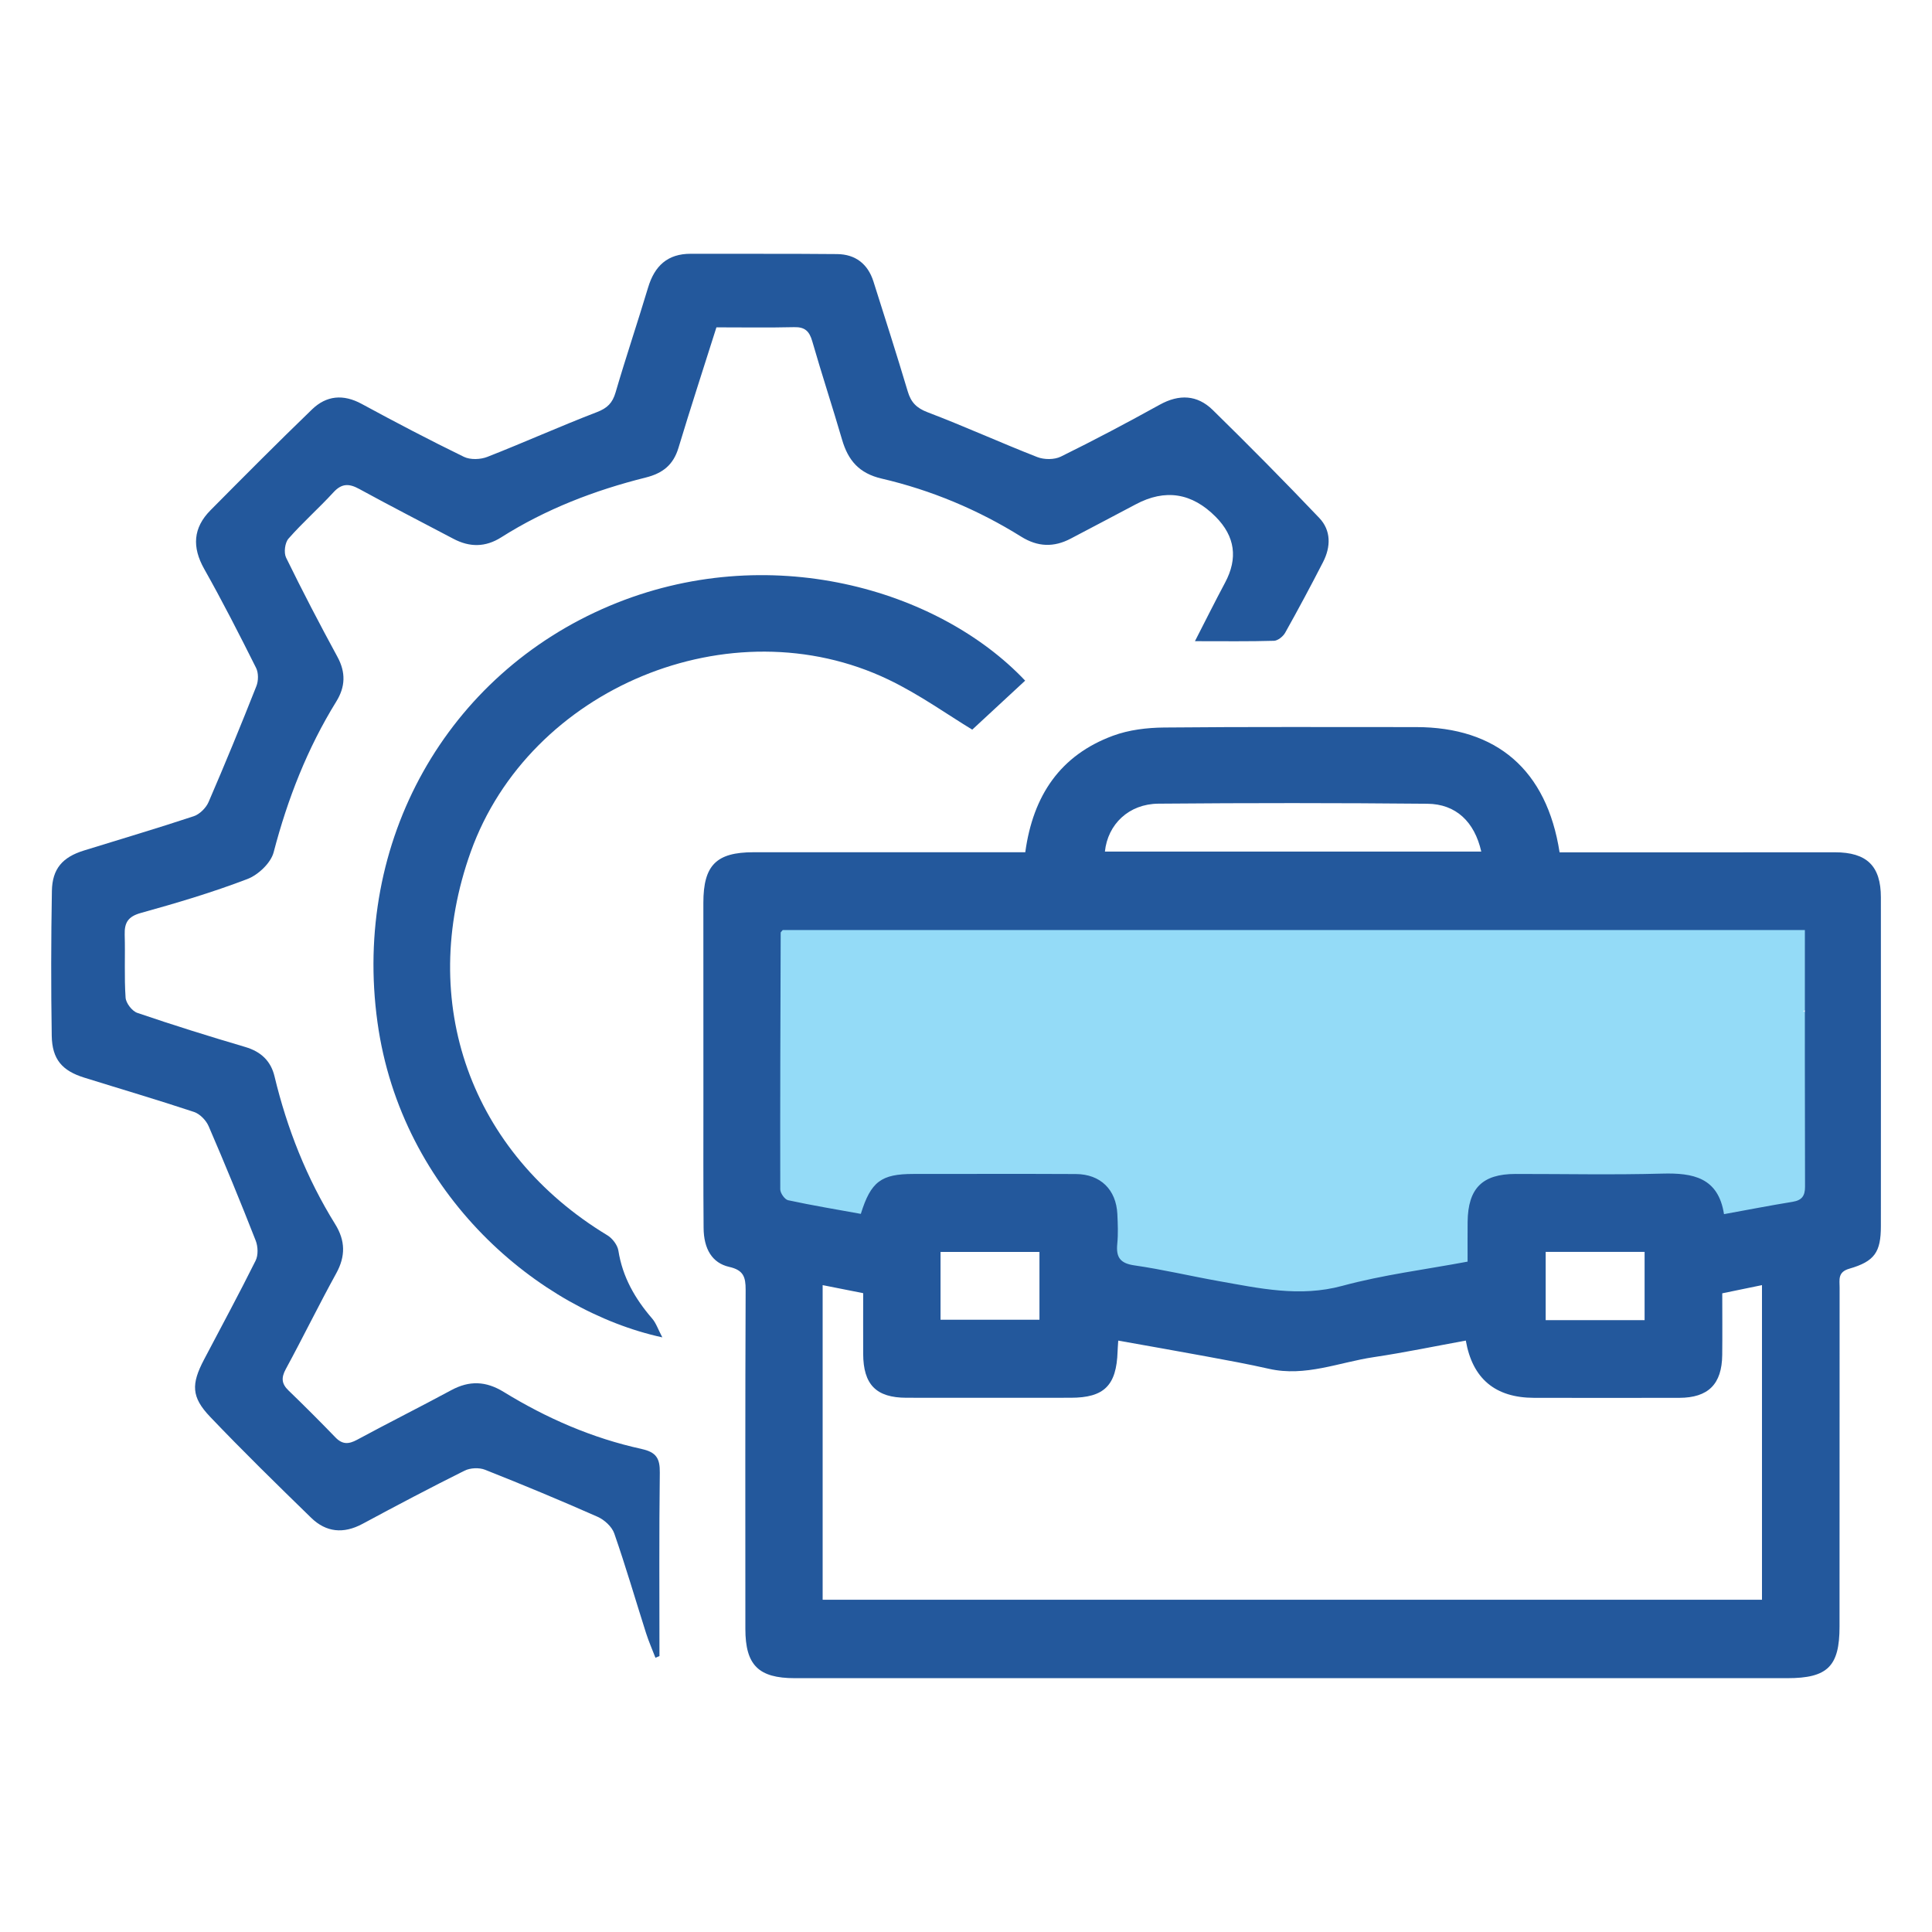
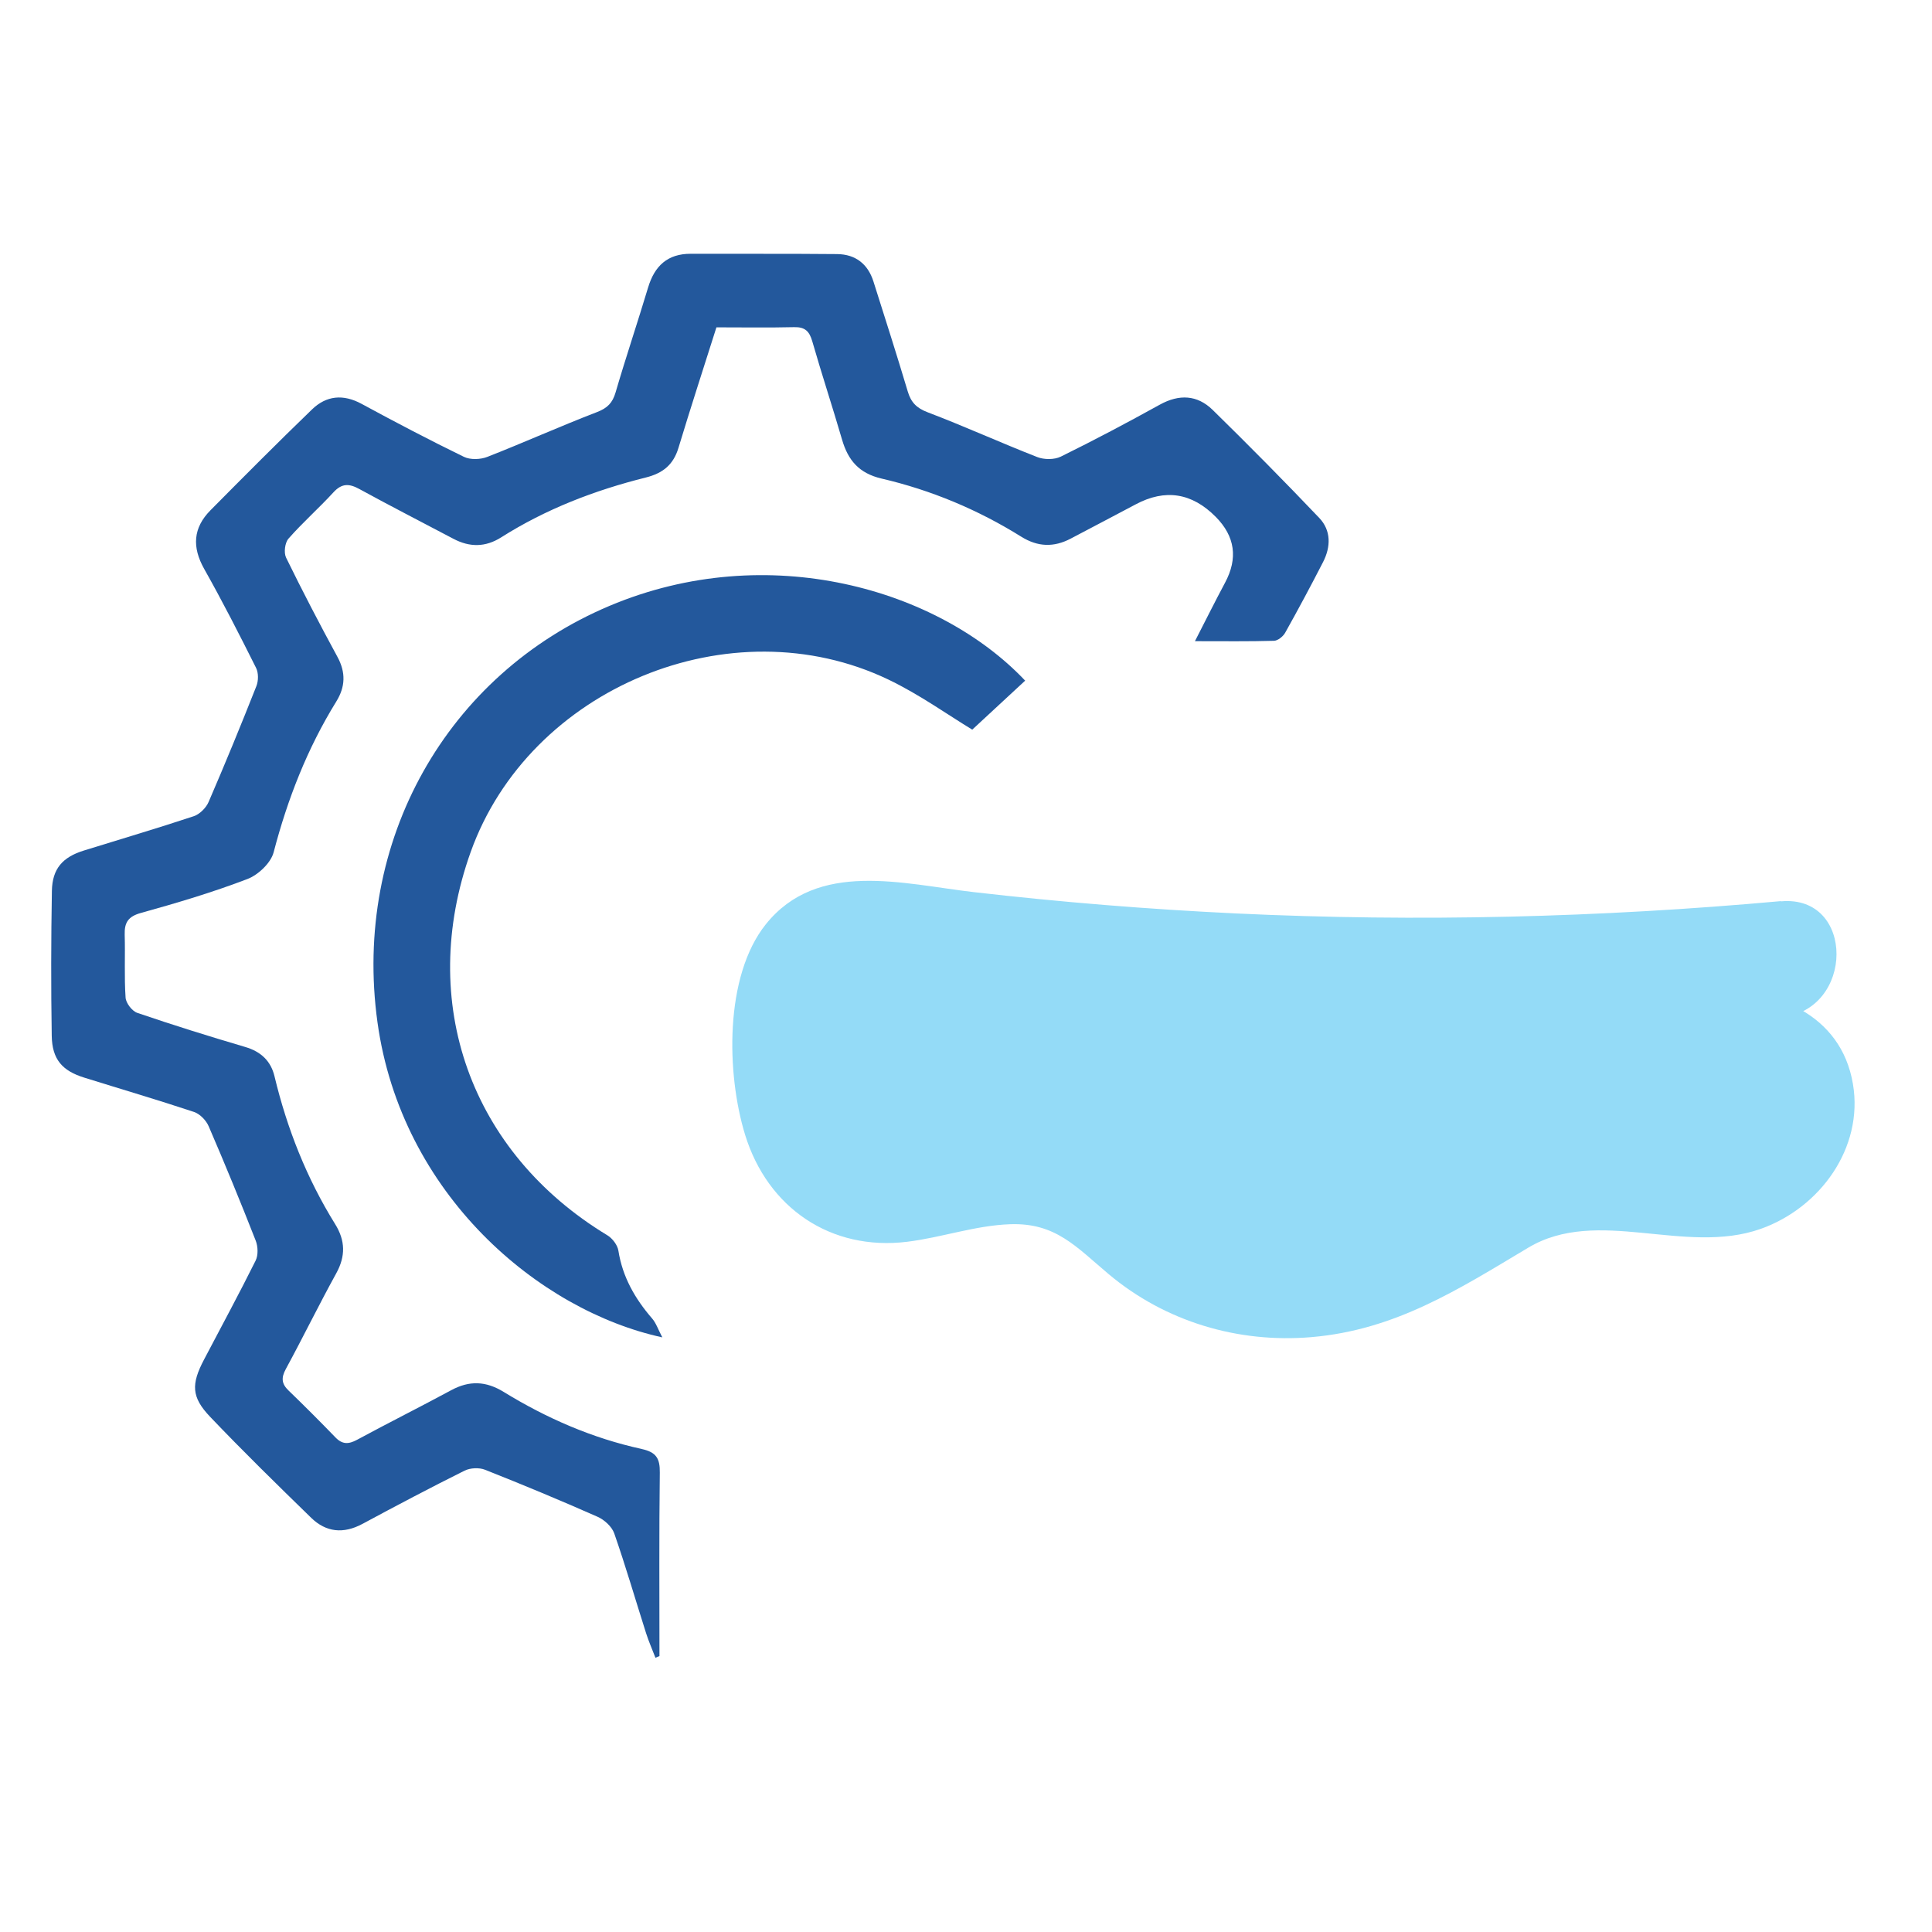
<svg xmlns="http://www.w3.org/2000/svg" id="Layer_1" width="50" height="50" viewBox="0 0 50 50">
  <defs>
    <style>.cls-1{fill:#94dbf7;}.cls-2{fill:#23589c;}.cls-3{fill:none;}</style>
  </defs>
  <path class="cls-1" d="m46.09,23.321c-4.688.425-9.398.542-14.1.319-2.269-.108-4.534-.292-6.79-.552-1.822-.21-4.041-.841-5.381.833-1.078,1.347-1.018,3.879-.536,5.447.584,1.897,2.223,3.011,4.194,2.769.894-.11,1.761-.422,2.664-.454,1.18-.042,1.71.586,2.554,1.294,1.462,1.226,3.342,1.789,5.243,1.628,2.171-.184,3.797-1.23,5.611-2.314,1.797-1.074,4.052.208,6.019-.488,1.529-.541,2.666-2.092,2.386-3.749-.31-1.834-2.032-2.462-3.698-2.47-4.769-.024-9.552.196-14.321.292-.978.02-1.962.051-2.939-.022-1.179-.089-2.148-.512-3.26-.84-1.626-.48-3.443.399-3.407,2.269.042,2.214,2.337,2.906,4.172,2.834,1.021-.04,2.091-.302,3.112-.162,1.106.152,1.65,1.179,2.563,1.711,1.971,1.149,4.5.029,6.528-.406,2.556-.549,5.136-.962,7.735-1.242l-.399-2.946c-3.914.537-7.872.677-11.816.487-1.93-.093-1.925,2.908,0,3,4.226.203,8.425-.019,12.614-.595,1.657-.228,1.284-3.128-.399-2.946-3.412.368-6.8.92-10.14,1.713-.64.152-1.409.482-2.077.442-.803-.048-1.215-.748-1.818-1.209-1.149-.881-2.523-1.082-3.936-1.004-.657.036-1.309.131-1.967.158-.232.009-.86-.12-1.057-.037-.103.043-.622.609-.505.828.218.404,1.915.656,2.334.734.862.162,1.744.232,2.62.251,3.488.076,6.999-.118,10.487-.19,1.738-.036,3.477-.077,5.215-.107.137-.002,1.419-.036,1.428-.019.222.424-1.301.507-1.502.504-1.598-.026-3.009-.476-4.564.155-1.47.597-2.601,1.751-4.161,2.185-1.437.399-2.934.261-4.126-.687-1.215-.966-2.076-1.864-3.708-2.02-.691-.066-1.367.003-2.05.113-.584.094-1.442.486-2.03.369-.883-.175-.841-1.217-.853-1.955-.004-.258-.01-.531.011-.787.052-.628-.01-.562.519-.675.755-.162,1.882.226,2.644.314.967.112,1.936.209,2.905.293,1.94.167,3.884.278,5.83.333,4.056.114,8.113-.026,12.154-.393,1.907-.173,1.925-3.174,0-3h0Z" />
  <rect class="cls-3" width="50" height="50" />
-   <path class="cls-2" d="m48.677,23.226c-0-.815-.362-1.169-1.193-1.169-1.658-.001-3.317.001-4.975.002-.719 0-1.438 0-2.147 0-.331-2.132-1.626-3.243-3.72-3.242-2.171.001-4.342-.01-6.513.011-.444.004-.913.06-1.326.213-1.357.502-2.067,1.538-2.269,3.015h-.521c-2.171-0-4.342-0-6.512 0-.964 0-1.298.337-1.298,1.309-0,1.703.001,3.407.001,5.111 0,1.101-.004,2.201.005,3.302.004.539.217.908.663,1.009.367.083.426.259.425.593-.012,2.925-.008,5.849-.007,8.774 0.0.939.339,1.277,1.279,1.277,8.562.001,17.125.001,25.688 0,1.043-0,1.35-.308,1.35-1.335-0-2.925 0-5.849.002-8.774 0-.201-.053-.401.25-.488.658-.19.818-.43.818-1.104.001-2.834.002-5.668-0-8.502Zm-18.7-2.427c2.321-.02,4.643-.02,6.964.002.738.007,1.219.465,1.394,1.237h-9.74c.074-.707.619-1.232,1.382-1.239Zm15.623,20.603h-24.31v-8.143c.338.067.668.132,1.049.208,0,.521-.002,1.045 0,1.569.003.798.335,1.137,1.121,1.138,1.417.002,2.835.001,4.253-0.0.863-.001,1.182-.318,1.21-1.198.002-.073.009-.147.017-.281.771.138,1.518.268,2.264.406.547.101,1.096.201,1.638.324.94.213,1.811-.168,2.709-.302.799-.119,1.59-.284,2.384-.429q.258,1.48,1.769,1.482c1.252.001,2.503.003,3.755-0.0.751-.002,1.104-.354,1.112-1.109.006-.526.001-1.051.001-1.596.352-.072.67-.138,1.028-.212v8.144Zm-21.259-7.247v-1.755h2.56v1.755h-2.56Zm15.661.011v-1.767h2.56v1.767h-2.56Zm6.39-3.063c-.579.094-1.154.206-1.775.319-.148-.949-.801-1.071-1.601-1.049-1.265.035-2.532.008-3.798.009-.856.001-1.226.372-1.236,1.238-.003.33-.001.66-.001,1.031-1.095.205-2.189.341-3.243.627-1.103.299-2.146.063-3.207-.125-.725-.129-1.444-.3-2.173-.405-.373-.053-.478-.214-.443-.56.025-.254.014-.513.002-.768-.031-.634-.438-1.033-1.075-1.036-1.402-.007-2.804-.002-4.205-.002-.83 0-1.099.195-1.359,1.033-.622-.113-1.255-.218-1.882-.353-.087-.019-.203-.184-.203-.281-.005-2.215.004-4.43.011-6.645,0-.012.018-.023.052-.066h26.454c0,2.241-.003,4.441.004,6.64.001.24-.082.354-.322.393Z" />
  <path class="cls-2" d="m16.606,37.499c-1.275-.278-2.461-.795-3.57-1.476-.461-.283-.888-.299-1.358-.045-.808.436-1.63.847-2.438,1.284-.219.118-.38.123-.558-.061-.398-.412-.803-.817-1.215-1.215-.182-.175-.192-.33-.071-.554.445-.82.855-1.66,1.305-2.477.245-.445.238-.846-.027-1.274-.737-1.187-1.244-2.469-1.57-3.827-.095-.395-.35-.638-.754-.757-.938-.277-1.872-.568-2.797-.884-.135-.046-.294-.253-.303-.395-.037-.54-.007-1.085-.023-1.627-.009-.316.089-.473.423-.565.928-.257,1.853-.533,2.751-.876.281-.107.609-.416.681-.694.361-1.381.872-2.689,1.623-3.904.233-.377.247-.75.028-1.152-.46-.847-.906-1.702-1.329-2.568-.063-.128-.031-.386.062-.492.367-.418.787-.788,1.163-1.198.216-.236.406-.231.669-.087.806.441,1.623.86,2.436,1.289.42.222.828.222,1.238-.038,1.156-.732,2.418-1.217,3.738-1.547.441-.11.715-.327.848-.766.313-1.036.649-2.065.983-3.121.688,0,1.35.011,2.012-.005.279-.007.393.105.468.364.245.853.524,1.697.772,2.549.156.534.439.87,1.024,1.006,1.283.299,2.493.805,3.613,1.504.427.266.843.28,1.281.049.559-.296,1.121-.587,1.679-.885q1.148-.613,2.075.324.747.756.239,1.703c-.256.479-.498.966-.779,1.513.752,0,1.4.009,2.046-.01.1-.003.235-.112.289-.208.338-.604.665-1.214.981-1.83.202-.394.211-.817-.099-1.142-.902-.948-1.823-1.879-2.758-2.795-.4-.391-.868-.413-1.37-.135-.843.466-1.695.918-2.559,1.343-.168.083-.433.082-.611.012-.952-.372-1.883-.796-2.837-1.159-.289-.11-.431-.258-.515-.541-.284-.951-.587-1.897-.887-2.843-.144-.455-.466-.705-.939-.71-1.263-.012-2.525-.004-3.788-.008-.602-.002-.937.314-1.105.872-.273.908-.576,1.807-.842,2.717-.08.273-.213.405-.483.509-.953.366-1.885.786-2.835,1.158-.178.07-.441.08-.607-.001-.893-.435-1.773-.896-2.646-1.37-.477-.259-.913-.217-1.286.144-.888.857-1.758,1.732-2.626,2.608-.451.456-.482.953-.163,1.52.473.839.911,1.698,1.342,2.56.065.129.063.335.008.473-.397,1.005-.808,2.006-1.237,2.999-.066.152-.23.316-.384.367-.942.313-1.895.593-2.843.888-.551.171-.818.47-.828,1.046-.022,1.249-.024,2.499-.004,3.748.01.609.269.905.84,1.083.948.296,1.901.576,2.843.889.153.051.312.217.378.369.423.979.828,1.966,1.217,2.959.06.152.069.377-.001.518-.429.862-.888,1.71-1.336,2.563-.333.634-.33.967.154,1.476.851.893,1.734,1.756,2.618,2.617.389.379.839.421,1.328.159.875-.471,1.754-.935,2.643-1.378.147-.073.378-.084.531-.023.978.387,1.949.791,2.91,1.216.177.078.372.256.433.431.297.852.549,1.72.823,2.58.069.217.162.426.243.638.035-.015.07-.029.104-.044,0-1.583-.011-3.166.009-4.748.005-.367-.092-.528-.467-.61Z" />
  <path class="cls-2" d="m16.004,32.368c-.023-.147-.155-.32-.286-.399-3.54-2.142-4.929-6.027-3.536-9.921,1.518-4.243,6.733-6.411,10.807-4.462.806.386,1.543.916,2.173,1.297.442-.41.905-.839,1.369-1.268-2.239-2.368-6.652-3.665-10.755-1.936-4.21,1.775-6.656,6.09-6.007,10.777.617,4.46,4.18,7.462,7.372,8.155-.111-.21-.162-.37-.263-.487-.443-.512-.766-1.073-.874-1.756Z" />
</svg>